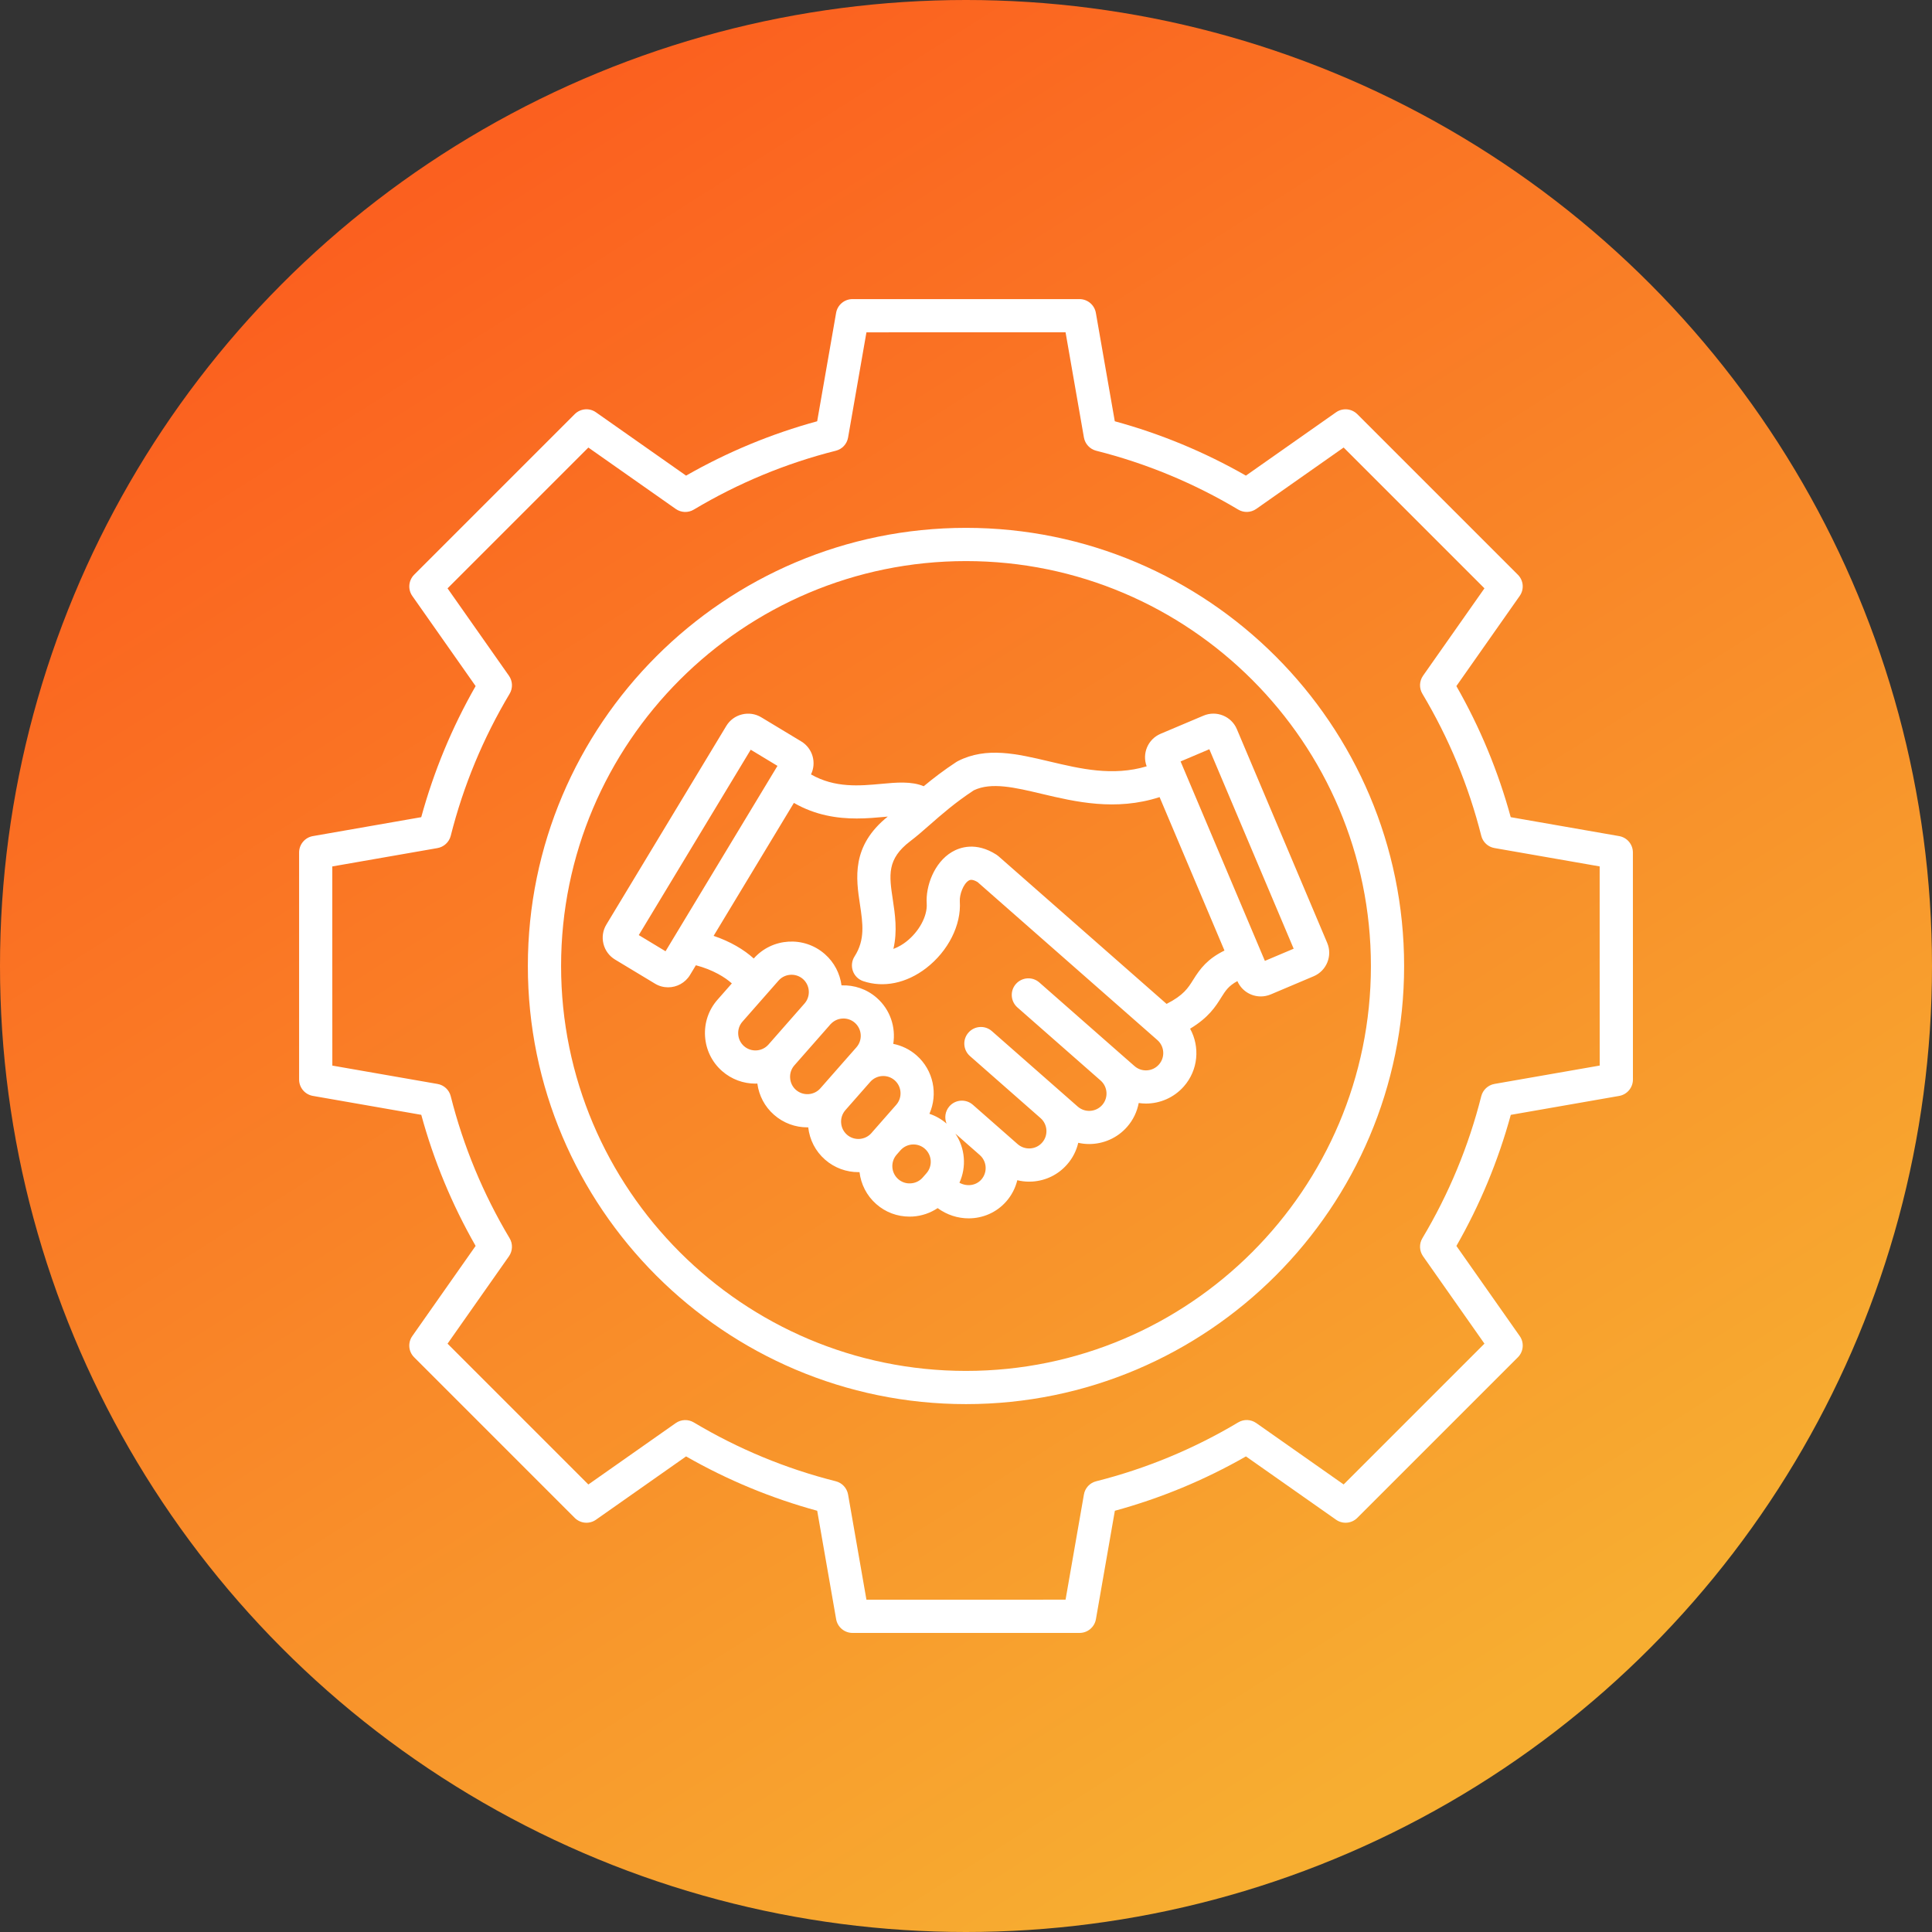
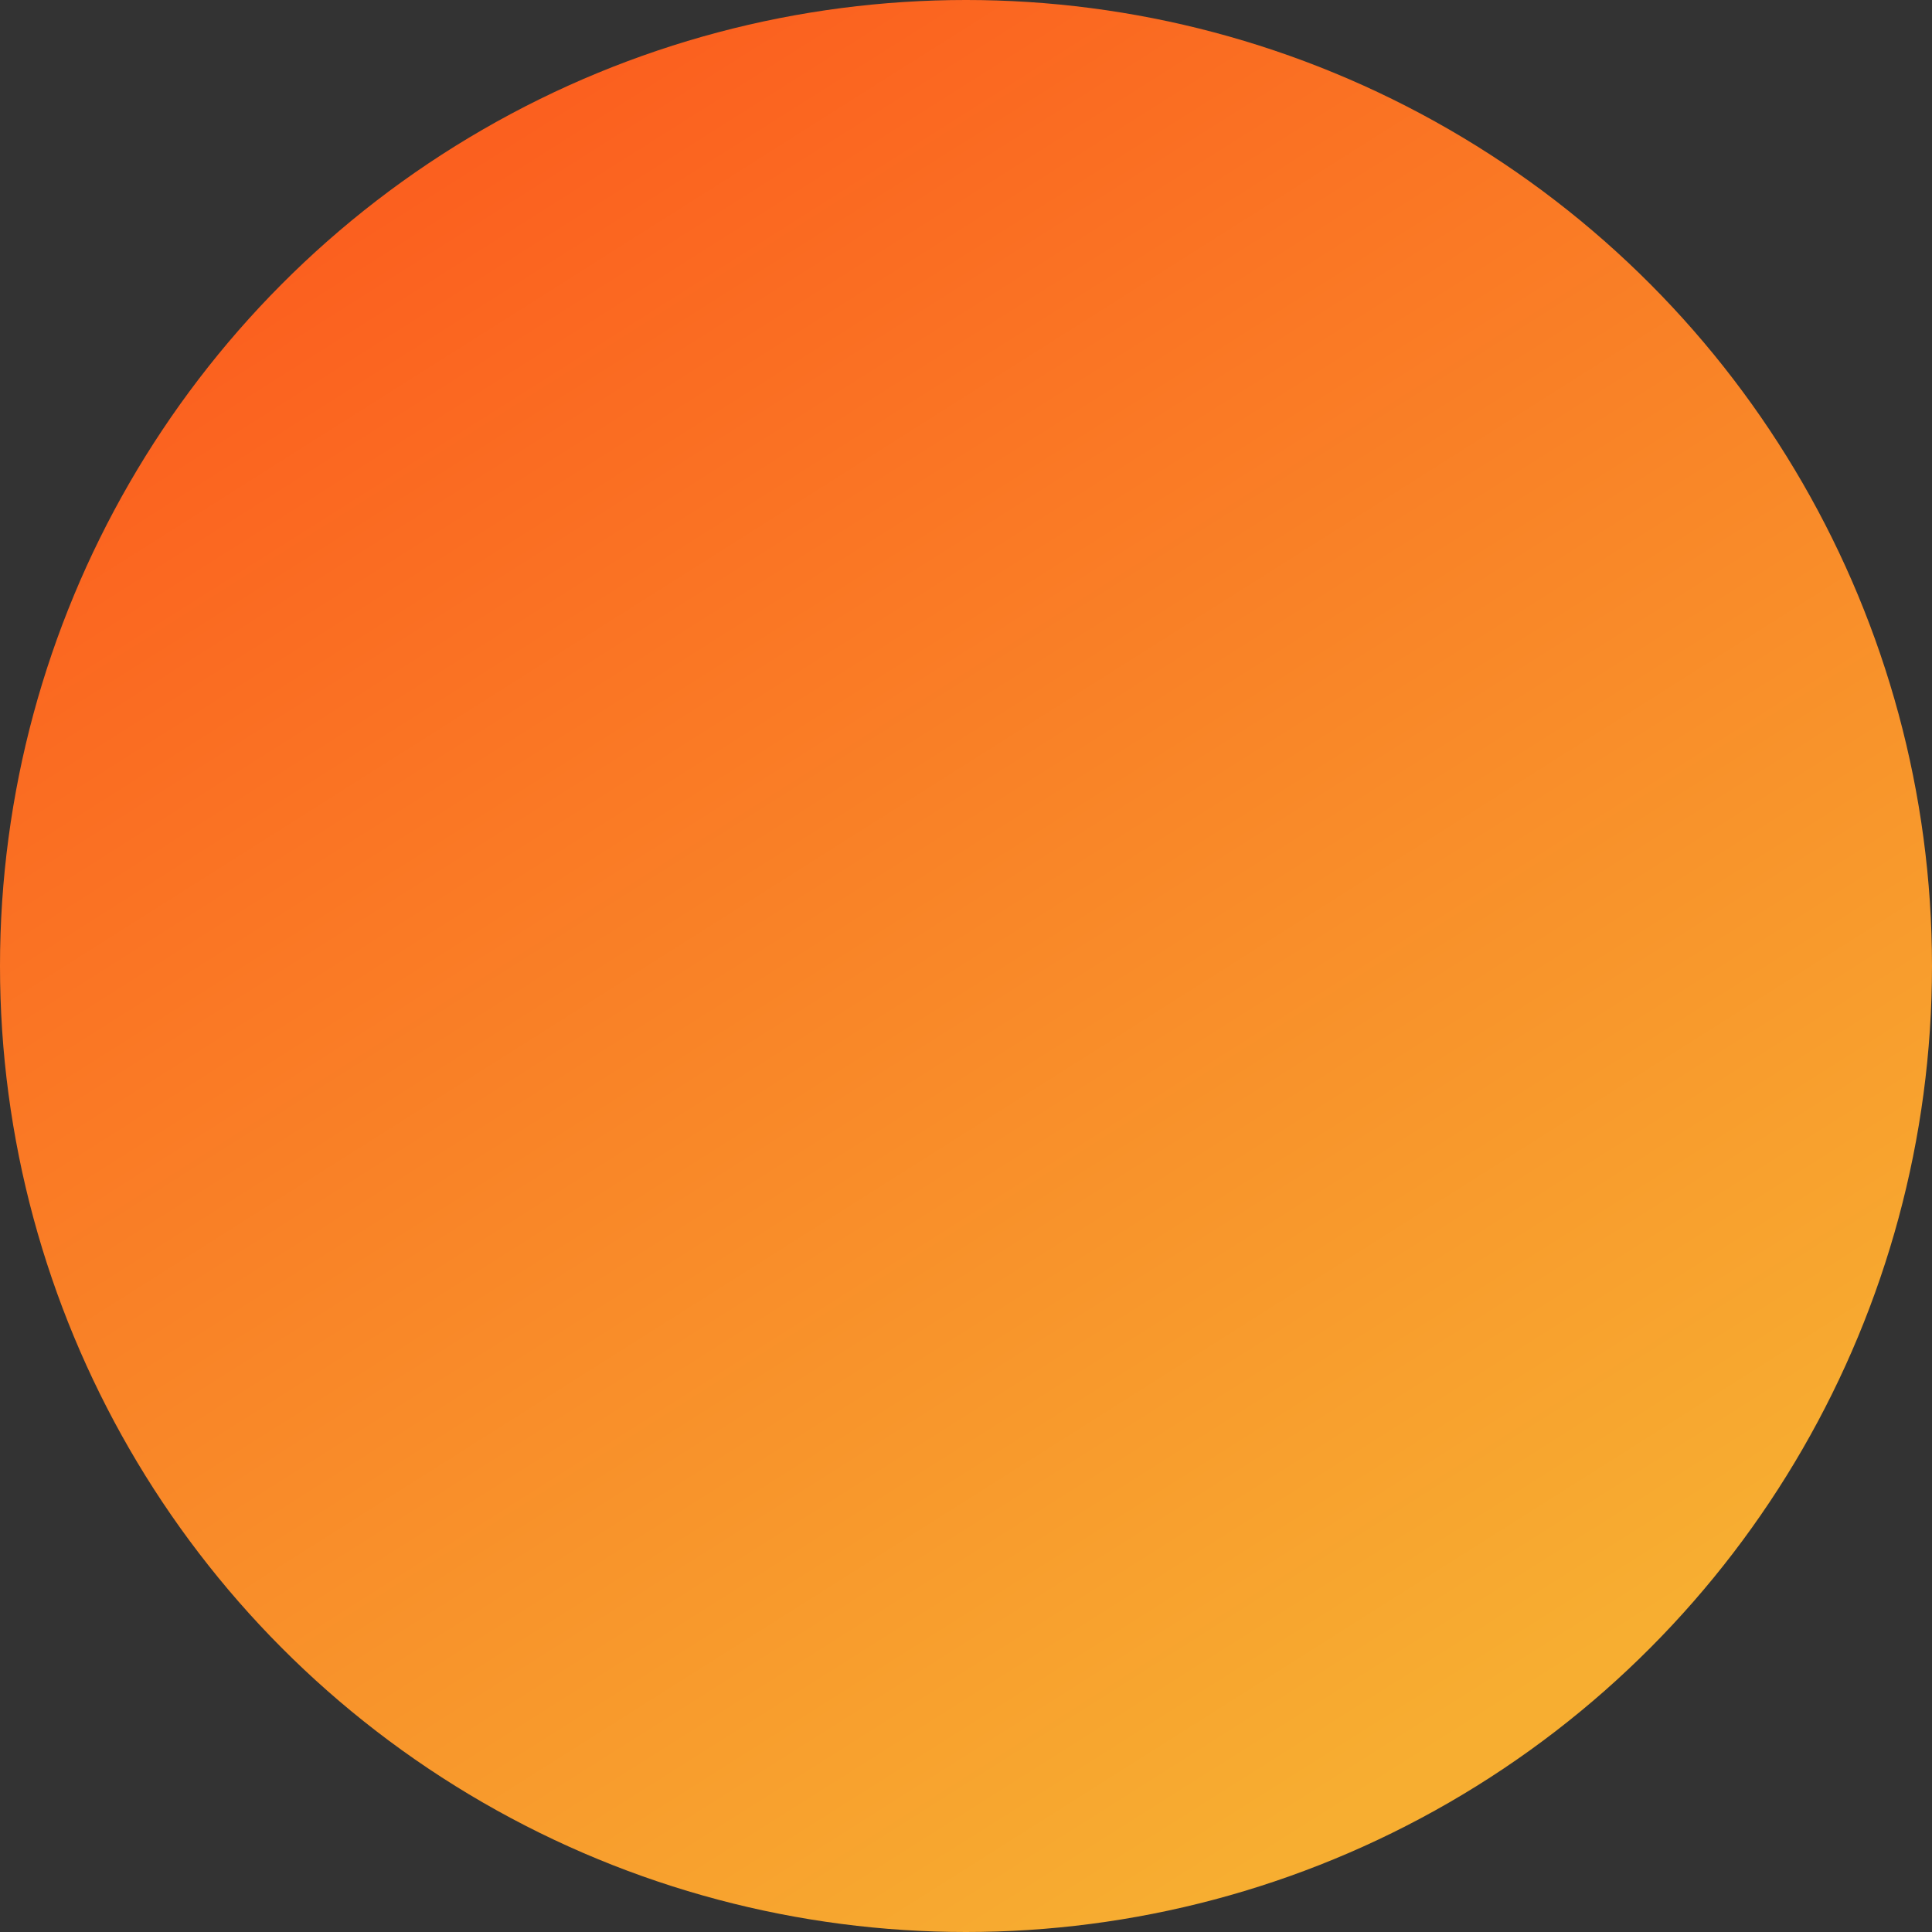
<svg xmlns="http://www.w3.org/2000/svg" width="60" height="60" viewBox="0 0 60 60" fill="none">
  <rect x="0" y="0" width="60" height="60" fill="#333333" stroke="none" />
  <circle cx="30" cy="30" r="30" fill="url(#paint0_linear_978_4997)" />
-   <path d="M30 16.393C22.498 16.393 16.393 22.498 16.393 30C16.393 37.502 22.498 43.606 30 43.606C37.502 43.606 43.606 37.503 43.606 30C43.606 22.497 37.502 16.393 30 16.393ZM30 42.575C23.066 42.575 17.425 36.934 17.425 30C17.425 23.066 23.066 17.425 30 17.425C36.933 17.425 42.575 23.066 42.575 30C42.575 36.933 36.934 42.575 30 42.575ZM50.711 26.474C50.711 26.223 50.531 26.009 50.284 25.966L46.917 25.378C46.529 23.957 45.963 22.59 45.229 21.307L47.195 18.508C47.34 18.303 47.316 18.025 47.138 17.848L42.152 12.862C41.974 12.685 41.695 12.661 41.491 12.805L38.693 14.771C37.41 14.037 36.043 13.471 34.621 13.083L34.033 9.716C33.99 9.47 33.775 9.289 33.525 9.289H30H26.474C26.223 9.289 26.009 9.47 25.966 9.716L25.378 13.083C23.956 13.471 22.589 14.038 21.307 14.771L18.509 12.805C18.304 12.66 18.026 12.685 17.848 12.862L12.862 17.848C12.685 18.026 12.661 18.305 12.805 18.509L14.771 21.307C14.037 22.59 13.471 23.956 13.082 25.378L9.716 25.966C9.47 26.009 9.289 26.224 9.289 26.474V30V33.526C9.289 33.777 9.47 33.991 9.716 34.034L13.083 34.622C13.471 36.044 14.037 37.41 14.771 38.693L12.805 41.492C12.66 41.697 12.684 41.975 12.862 42.152L17.848 47.139C18.026 47.316 18.305 47.34 18.509 47.196L21.307 45.23C22.59 45.964 23.957 46.53 25.379 46.918L25.967 50.285C26.01 50.531 26.225 50.712 26.475 50.712H30.001H33.527C33.778 50.712 33.992 50.531 34.035 50.285L34.623 46.918C36.045 46.53 37.411 45.964 38.694 45.23L41.492 47.196C41.697 47.34 41.975 47.316 42.152 47.139L47.139 42.152C47.316 41.975 47.34 41.696 47.196 41.492L45.23 38.694C45.964 37.412 46.53 36.045 46.919 34.623L50.285 34.035C50.531 33.992 50.712 33.777 50.712 33.527V30.001L50.711 26.474ZM49.68 33.092L46.414 33.662C46.214 33.697 46.052 33.847 46.002 34.043C45.611 35.594 44.996 37.077 44.174 38.453C44.069 38.627 44.077 38.847 44.194 39.014L46.101 41.728L41.728 46.101L39.014 44.194C38.847 44.077 38.628 44.069 38.453 44.174C37.076 44.996 35.593 45.611 34.043 46.002C33.846 46.051 33.696 46.212 33.662 46.413L33.092 49.679L30 49.68H26.908L26.338 46.414C26.303 46.214 26.153 46.052 25.957 46.002C24.407 45.612 22.924 44.997 21.547 44.175C21.373 44.071 21.153 44.078 20.986 44.195L18.272 46.102L13.899 41.729L15.806 39.015C15.923 38.848 15.931 38.628 15.826 38.454C15.004 37.078 14.389 35.594 13.998 34.044C13.949 33.847 13.788 33.697 13.587 33.663L10.321 33.093L10.32 30V26.908L13.586 26.338C13.786 26.303 13.948 26.153 13.998 25.957C14.389 24.406 15.004 22.923 15.826 21.547C15.931 21.373 15.923 21.153 15.806 20.986L13.899 18.272L18.272 13.899L20.986 15.806C21.153 15.923 21.373 15.931 21.547 15.826C22.923 15.004 24.406 14.389 25.957 13.998C26.154 13.949 26.304 13.788 26.338 13.587L26.908 10.321L30 10.32H33.092L33.662 13.586C33.697 13.786 33.847 13.948 34.043 13.998C35.593 14.388 37.076 15.003 38.453 15.825C38.627 15.93 38.847 15.922 39.014 15.805L41.728 13.898L46.101 18.271L44.194 20.985C44.077 21.152 44.069 21.372 44.174 21.546C44.996 22.923 45.611 24.406 46.002 25.956C46.051 26.153 46.212 26.303 46.413 26.337L49.679 26.907V29.999L49.68 33.092ZM37.376 22.225L36.042 22.789C35.65 22.955 35.461 23.403 35.611 23.799C34.554 24.113 33.559 23.877 32.592 23.648C31.586 23.41 30.636 23.185 29.753 23.634C29.736 23.642 29.72 23.652 29.703 23.662C29.308 23.921 28.975 24.178 28.687 24.417C28.305 24.257 27.834 24.3 27.375 24.343C26.693 24.406 25.933 24.476 25.186 24.05C25.364 23.686 25.237 23.238 24.883 23.025L23.643 22.277C23.463 22.168 23.25 22.136 23.043 22.187C22.838 22.237 22.664 22.365 22.555 22.546L18.832 28.712C18.722 28.893 18.69 29.105 18.741 29.312C18.792 29.517 18.92 29.691 19.101 29.8L20.341 30.548C20.469 30.626 20.61 30.662 20.749 30.662C21.017 30.662 21.28 30.525 21.429 30.279L21.611 29.977C22.144 30.116 22.528 30.358 22.728 30.541L22.282 31.048C22.006 31.362 21.869 31.766 21.896 32.185C21.924 32.605 22.111 32.987 22.425 33.263C22.723 33.524 23.092 33.653 23.46 33.653C23.481 33.653 23.5 33.651 23.52 33.65C23.57 34.027 23.75 34.369 24.038 34.621C24.335 34.882 24.704 35.011 25.072 35.011C25.082 35.011 25.091 35.01 25.1 35.009C25.144 35.399 25.325 35.753 25.621 36.012C25.918 36.273 26.288 36.402 26.655 36.402C26.668 36.402 26.68 36.401 26.693 36.401C26.737 36.772 26.911 37.129 27.213 37.394C27.501 37.648 27.864 37.783 28.246 37.783C28.28 37.783 28.315 37.782 28.35 37.78C28.63 37.762 28.893 37.67 29.12 37.519C29.41 37.732 29.748 37.837 30.082 37.837C30.517 37.837 30.945 37.66 31.25 37.312C31.421 37.117 31.535 36.891 31.593 36.653C31.712 36.682 31.833 36.697 31.958 36.697C31.992 36.697 32.027 36.696 32.062 36.694C32.481 36.667 32.863 36.479 33.139 36.164C33.314 35.966 33.429 35.734 33.486 35.491C33.597 35.516 33.711 35.529 33.823 35.529C34.259 35.529 34.694 35.349 35.003 34.996C35.195 34.778 35.313 34.521 35.364 34.255C35.438 34.265 35.512 34.272 35.586 34.272C36.022 34.272 36.456 34.092 36.766 33.739C37.214 33.23 37.27 32.51 36.96 31.947C37.538 31.598 37.752 31.258 37.93 30.972C38.056 30.771 38.152 30.618 38.428 30.469C38.558 30.767 38.848 30.945 39.155 30.945C39.257 30.945 39.362 30.925 39.463 30.883L40.796 30.319C41.199 30.149 41.388 29.683 41.217 29.281L38.412 22.645C38.244 22.244 37.778 22.055 37.376 22.225ZM20.669 29.542L19.838 29.04L23.314 23.283L24.145 23.785L20.669 29.542ZM23.106 32.489C22.999 32.394 22.935 32.264 22.926 32.119C22.916 31.975 22.963 31.837 23.057 31.729L24.177 30.455C24.283 30.333 24.432 30.272 24.582 30.272C24.708 30.272 24.834 30.315 24.937 30.405C25.159 30.601 25.181 30.942 24.985 31.165L23.895 32.406L23.866 32.439C23.67 32.662 23.329 32.685 23.106 32.489ZM24.718 33.847C24.611 33.753 24.547 33.621 24.538 33.477C24.528 33.333 24.575 33.195 24.668 33.088L25.76 31.846C25.769 31.835 25.778 31.823 25.787 31.812L25.789 31.813C25.985 31.591 26.326 31.568 26.549 31.764C26.771 31.96 26.794 32.301 26.598 32.524L26.25 32.919L25.478 33.798C25.282 34.021 24.942 34.042 24.718 33.847ZM26.302 35.238C26.195 35.143 26.131 35.013 26.122 34.868C26.112 34.724 26.16 34.586 26.253 34.478L27.026 33.599C27.222 33.377 27.562 33.354 27.785 33.55C27.893 33.645 27.956 33.775 27.966 33.92C27.975 34.064 27.928 34.202 27.834 34.31L27.191 35.042C27.191 35.042 27.191 35.042 27.19 35.043L27.108 35.136L27.063 35.189C26.866 35.412 26.525 35.434 26.302 35.238ZM28.285 36.75C28.14 36.761 28.002 36.713 27.895 36.619C27.672 36.423 27.65 36.082 27.846 35.859L27.852 35.852L27.964 35.724C28.071 35.604 28.219 35.542 28.368 35.542C28.494 35.542 28.621 35.586 28.723 35.676C28.945 35.872 28.968 36.213 28.772 36.436L28.653 36.572C28.56 36.677 28.428 36.742 28.285 36.75ZM30.477 36.631C30.309 36.822 30.027 36.858 29.796 36.731C30.021 36.237 29.973 35.657 29.67 35.205L30.428 35.871L30.429 35.872C30.651 36.068 30.672 36.408 30.477 36.631ZM35.992 33.059C35.797 33.282 35.455 33.304 35.233 33.108L34.862 32.783L34.861 32.783C34.861 32.783 34.861 32.783 34.861 32.782L32.277 30.511C32.063 30.323 31.738 30.345 31.549 30.559C31.361 30.773 31.383 31.098 31.597 31.287L34.182 33.558C34.404 33.754 34.426 34.094 34.23 34.317C34.034 34.539 33.694 34.562 33.47 34.366L30.803 32.022C30.59 31.834 30.264 31.855 30.076 32.069C29.887 32.283 29.909 32.609 30.123 32.797L32.32 34.728C32.539 34.924 32.559 35.264 32.365 35.484C32.27 35.592 32.14 35.656 31.995 35.665C31.851 35.674 31.713 35.627 31.605 35.533L30.213 34.31C29.999 34.122 29.673 34.143 29.485 34.357C29.351 34.51 29.324 34.719 29.397 34.895C29.236 34.755 29.055 34.654 28.864 34.59C29.134 33.98 28.992 33.239 28.465 32.776C28.252 32.588 28.001 32.471 27.741 32.418C27.823 31.904 27.65 31.359 27.229 30.989C26.916 30.713 26.522 30.587 26.134 30.602C26.086 30.239 25.913 29.891 25.617 29.631C24.969 29.061 23.98 29.123 23.408 29.767C23.106 29.492 22.679 29.238 22.162 29.064L24.655 24.935C25.331 25.324 26.012 25.419 26.605 25.419C26.923 25.419 27.217 25.392 27.472 25.369C27.503 25.366 27.537 25.363 27.571 25.359C26.433 26.271 26.584 27.278 26.707 28.091C26.795 28.678 26.872 29.184 26.539 29.703C26.453 29.836 26.434 30.002 26.486 30.152C26.538 30.302 26.657 30.419 26.807 30.47C27.44 30.684 28.152 30.536 28.763 30.066C29.447 29.539 29.857 28.726 29.808 27.992C29.794 27.784 29.919 27.444 30.086 27.346C30.113 27.33 30.183 27.289 30.359 27.393L35.943 32.3C36.167 32.496 36.188 32.837 35.992 33.059ZM37.057 30.427C36.897 30.683 36.755 30.91 36.229 31.177L31.009 26.591C30.989 26.574 30.968 26.558 30.947 26.544C30.309 26.135 29.806 26.315 29.563 26.459C29.006 26.788 28.744 27.53 28.78 28.062C28.805 28.45 28.541 28.938 28.135 29.251C28.058 29.311 27.918 29.405 27.745 29.47C27.875 28.913 27.795 28.389 27.727 27.939C27.613 27.181 27.537 26.68 28.27 26.123C28.46 25.98 28.654 25.809 28.86 25.629C29.237 25.298 29.664 24.924 30.242 24.544C30.786 24.283 31.514 24.454 32.354 24.654C33.388 24.899 34.647 25.197 36.012 24.755L38.027 29.52C37.498 29.78 37.274 30.079 37.057 30.427ZM39.282 29.841L36.664 23.647L37.557 23.268L40.176 29.463L39.282 29.841Z" fill="white" />
  <defs>
    <linearGradient id="paint0_linear_978_4997" x1="16" y1="4" x2="47" y2="53" gradientUnits="userSpaceOnUse">
      <stop stop-color="#FB601F" />
      <stop offset="1" stop-color="#F7AE31" />
    </linearGradient>
  </defs>
</svg>